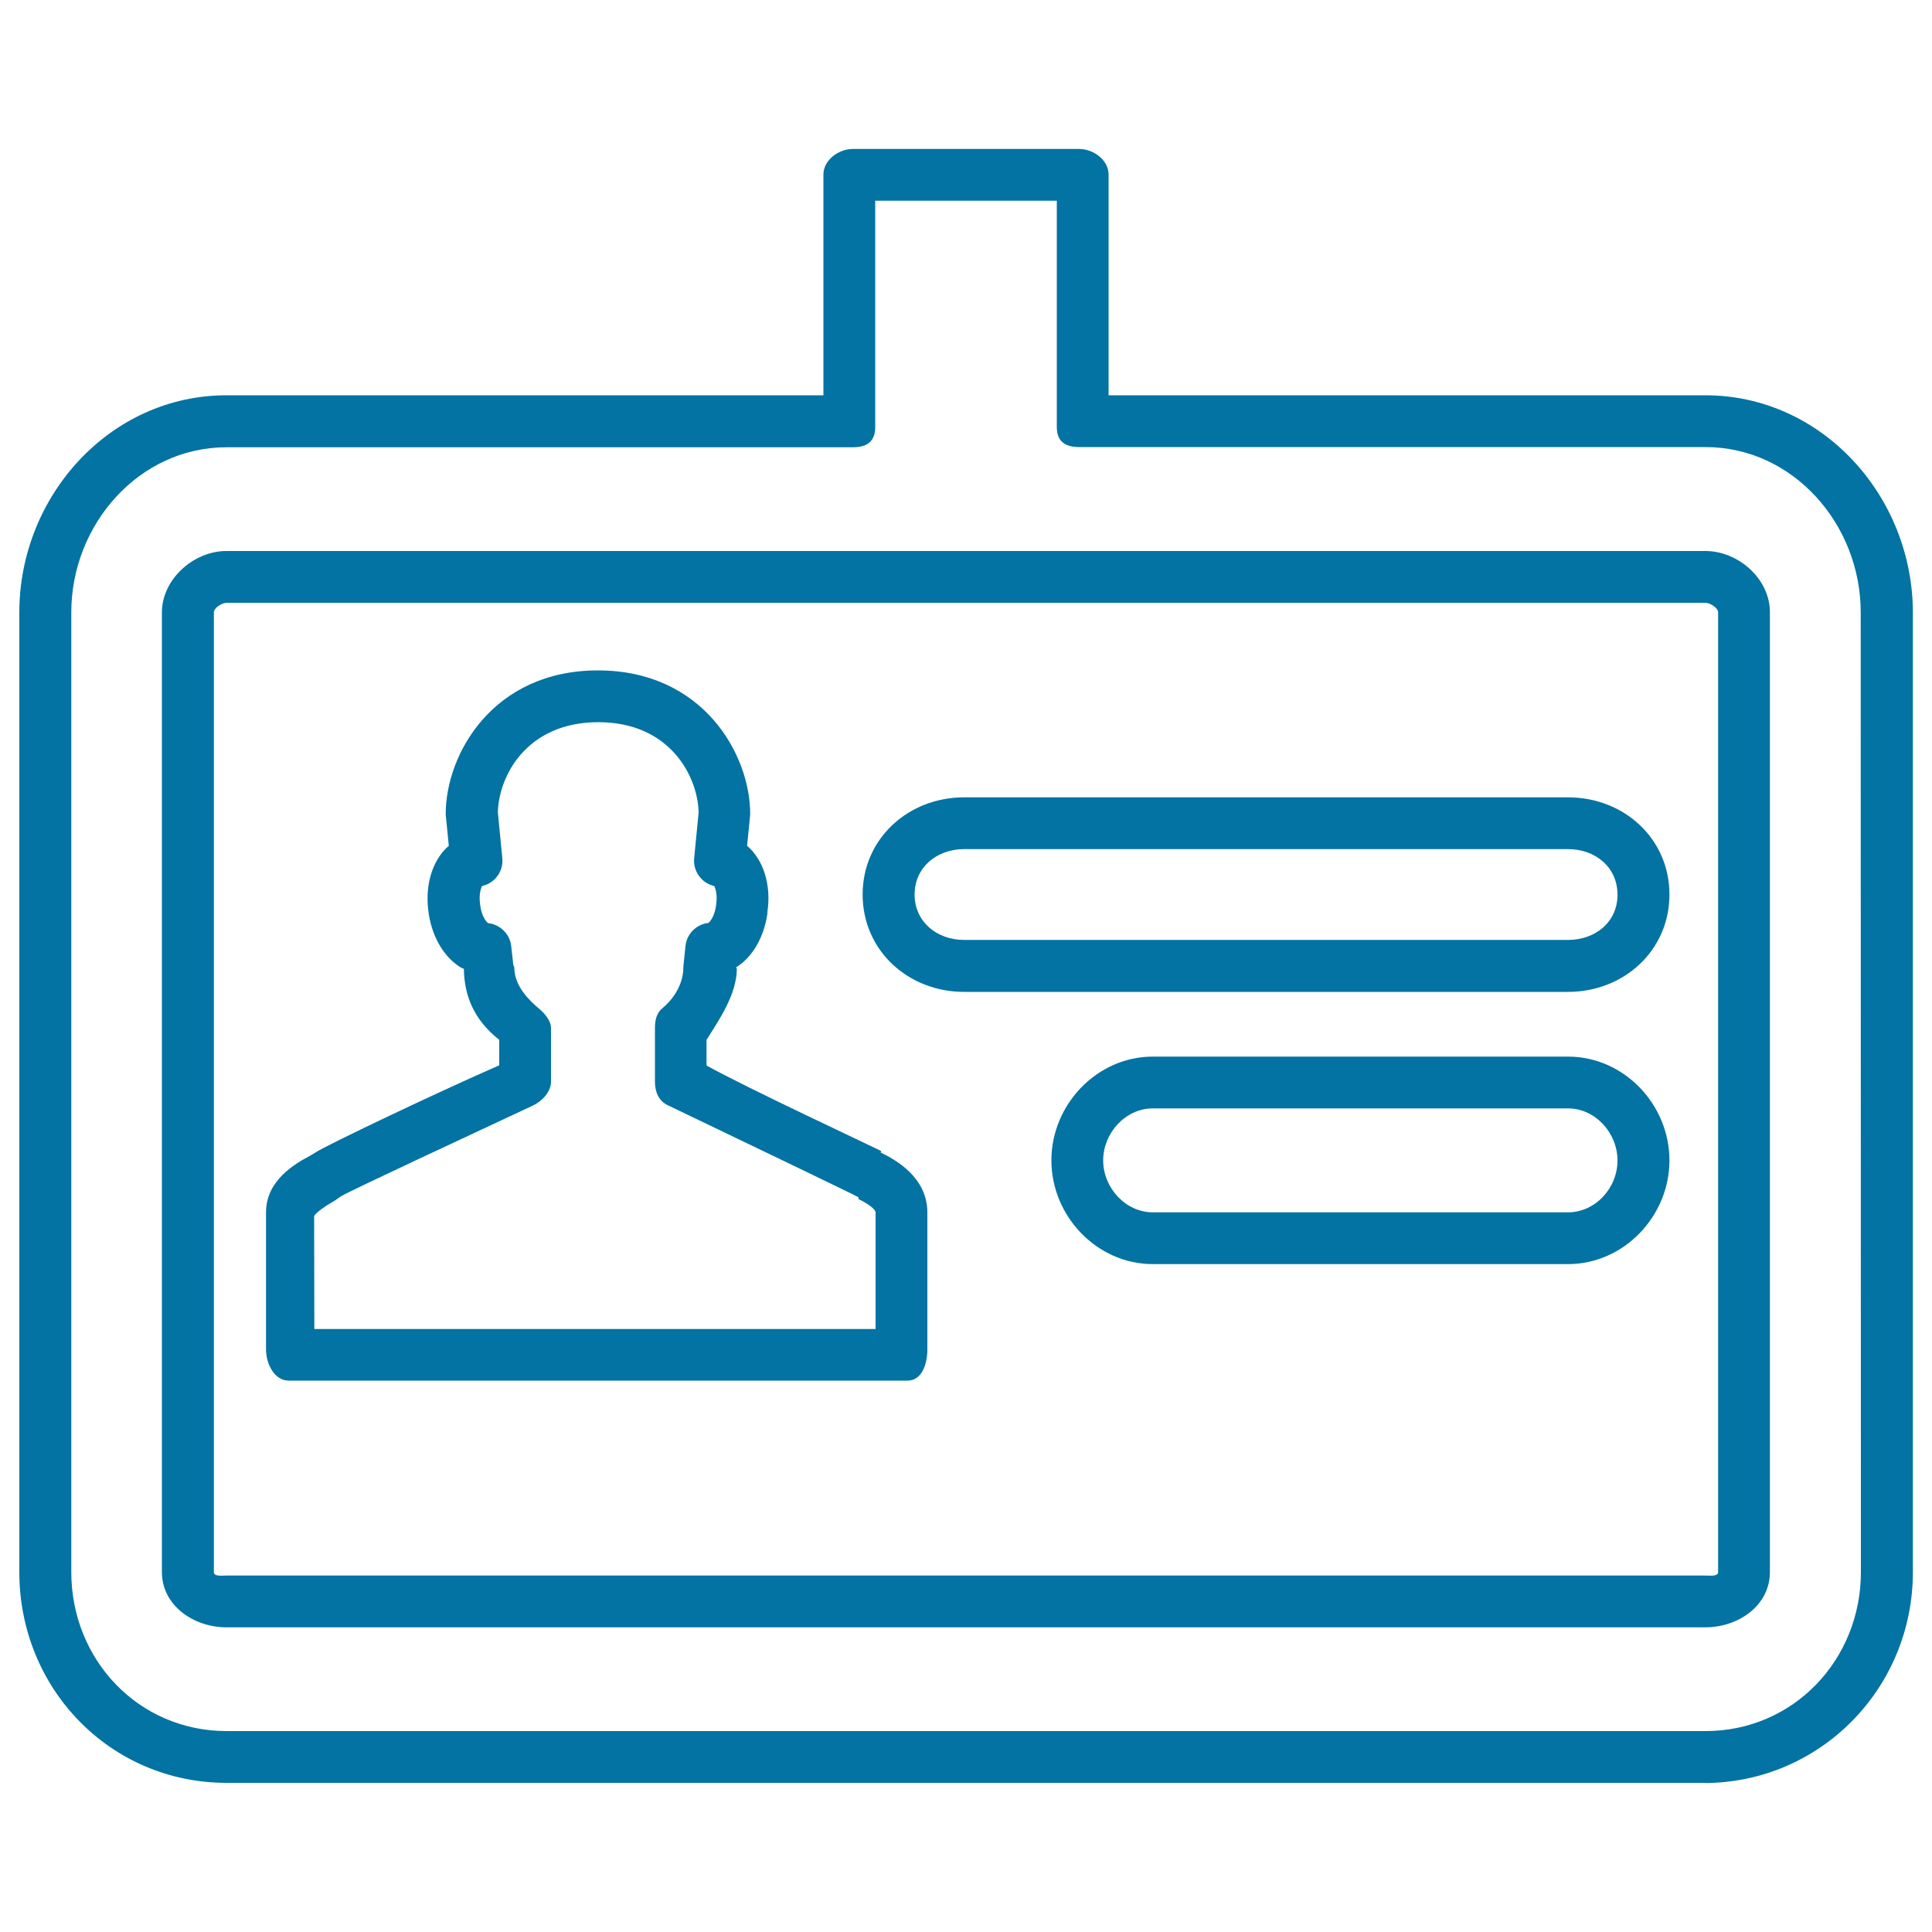
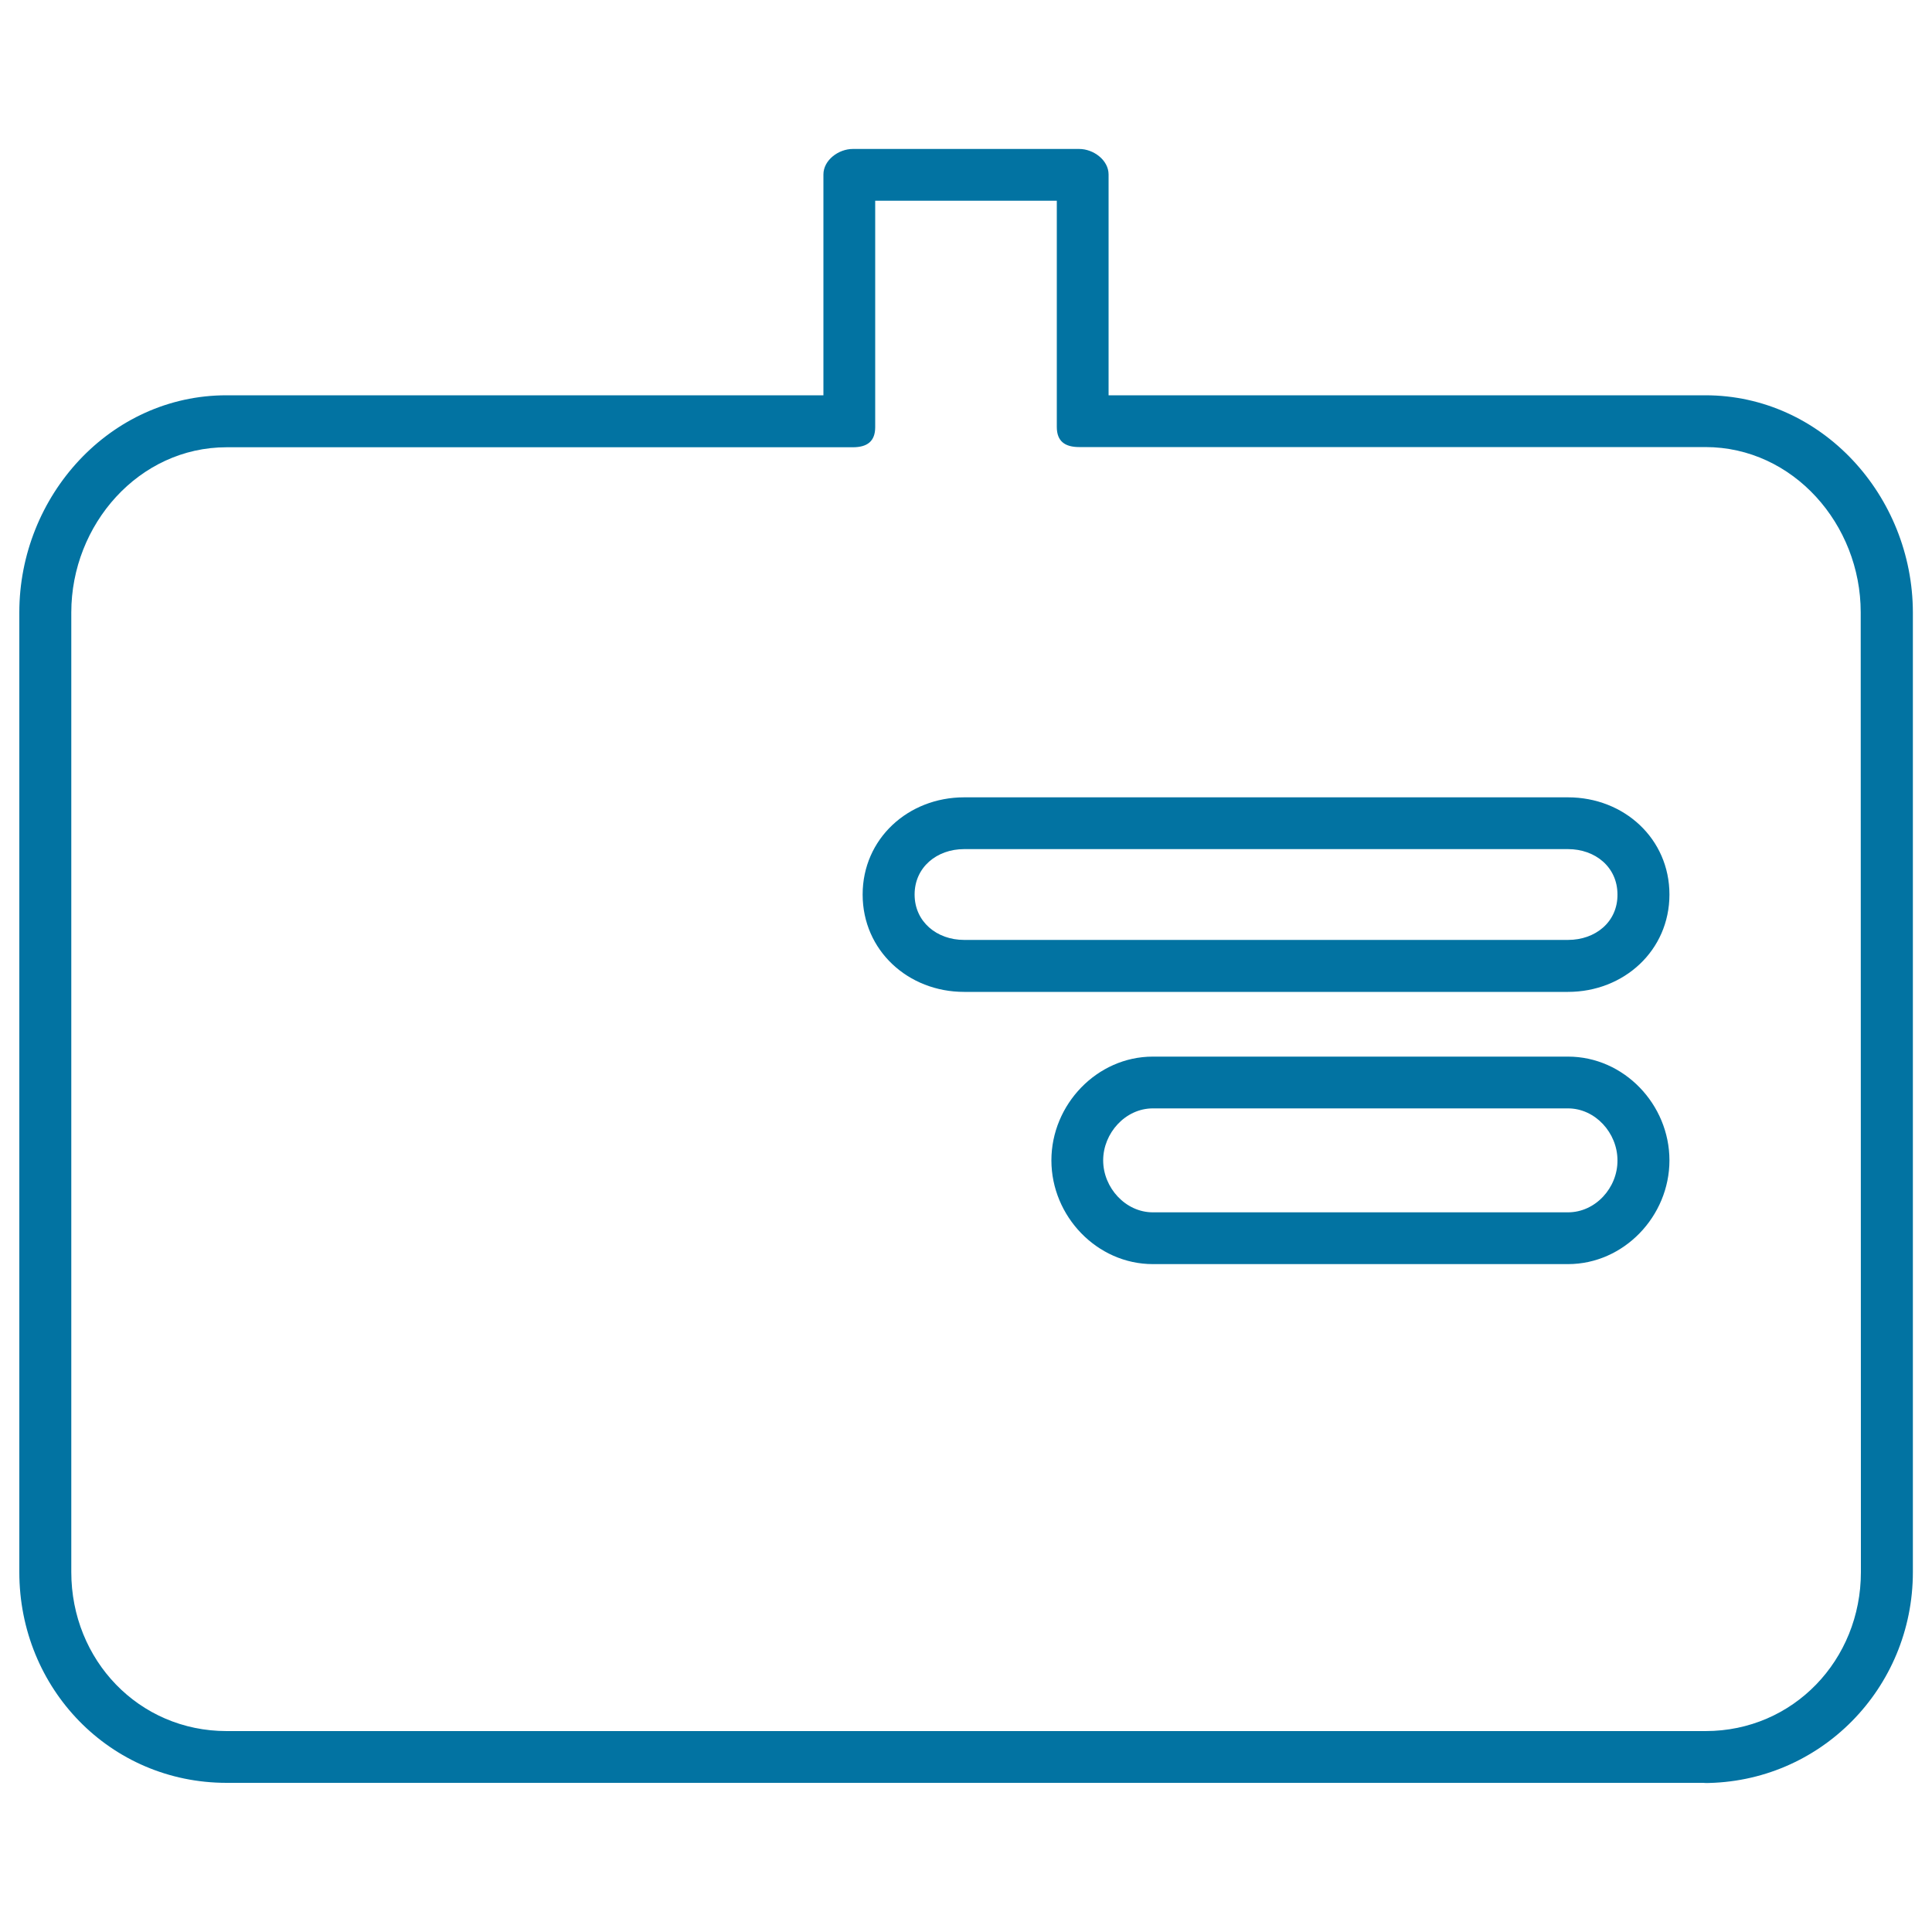
<svg xmlns="http://www.w3.org/2000/svg" viewBox="0 0 1000 1000" style="fill:#0273a2">
  <title>Carnet Outline SVG icon</title>
  <g>
    <g>
      <path d="M882.7,204.6H573.8V90.3c0-7.4-7.8-13.2-15.2-13.2H441.4c-7.4,0-15.2,5.8-15.2,13.2v114.3H117.2C57,204.6,10,256.7,10,317v496.7c0,60.3,47,109.1,107.3,109.1h765.5l-1,0.1c60.3,0,108.3-49,108.3-109.2V317C990,256.7,943,204.6,882.7,204.6z M963.2,813.7c0,45.5-35,82.3-80.4,82.3H117.3c-45.5,0-80.4-36.8-80.4-82.3V317c0-45.5,35-85.5,80.4-85.5h324.1c7.4,0,11.6-3,11.6-10.4V103.9h94v117.1c0,7.4,4.2,10.4,11.6,10.4h324.1c45.5,0,80.4,40.1,80.4,85.5L963.2,813.7L963.2,813.7z" />
-       <path d="M882.7,285.2H117.3c0,0,0,0-0.1,0c-17.1,0-33.4,14.7-33.4,31.8v496.7c0,17.2,16.3,28.6,33.4,28.6h765.5c17.2,0,33.4-11.4,33.4-28.6V317C916.2,299.8,899.9,285.2,882.7,285.2z M889.3,813.7c0,2.4-4.2,1.8-6.6,1.8H117.3c-2.4,0-6.6,0.6-6.6-1.7V317c0-2.4,4.2-5,6.6-5h765.4c2.4,0,6.6,2.6,6.6,5L889.3,813.7L889.3,813.7z" />
-       <path d="M455.8,596.5l0.4-0.7c-4.5-2.3-70.3-33-90.5-44.3v-13.3c6.7-10.6,15.5-23.4,15.7-36.7l-0.4-0.8c8.4-5.2,14.4-15.4,16.2-27.8l0-0.9c1.7-11.3-0.7-22.2-6.4-29.8c-1.2-1.7-2.6-3.1-4.1-4.4l1.5-15.2c0-0.4,0.1-0.9,0.1-1.3c0-30.8-24.4-74.3-78.8-74.3c-54.4,0-78.8,43.4-78.8,74.3c0,0.4,0,0.9,0.1,1.3l1.5,15.2c-1.5,1.3-2.9,2.7-4.1,4.4c-5.7,7.7-8,18.5-6.4,29.8l0.1,0.9c1.9,12.5,8.1,22.6,16.5,27.8l1.7,0.8c0.2,13.3,4.8,26.1,18.3,36.7v13.2c-33.6,14.7-89.9,41.6-95.1,45.1c-0.8,0.6-1.9,1.1-3,1.8c-7.4,4-22.6,12.5-22.6,29.2v71c0,7.4,4.3,16.1,11.7,16.1h320.4c7.4,0,10.2-8.7,10.2-16.1v-71C479.9,609.2,463.5,600.3,455.8,596.5z M453,687.9H162.7l-0.1-58.5c0.9-1.8,6.5-5.6,8.9-6.9c2-1.1,3.7-2.4,4.8-3.2c5.5-3.3,64.6-30.7,99.6-47.1c4.7-2.2,9.3-7.1,9.3-12.3v-27.7c0-4-3.4-7.8-6.4-10.3c-4.4-3.7-12.6-11.3-12.6-21.1c0-0.4-0.4-0.9-0.5-1.3l-1.1-9.7c-0.6-6.3-5.7-11.3-12-12c-1-0.8-3.3-3.7-4-8.9l-0.1-0.9c-0.7-4.7,0.3-8,1-9.4c2.7-0.6,5.2-2,7.1-4.1c2.5-2.8,3.8-6.6,3.4-10.3l-2.3-23.6c0.3-18.4,14.5-46.8,52-46.8c37.4,0,51.6,28.5,51.9,46.8l-2.3,23.6c-0.4,3.8,0.9,7.5,3.4,10.3c1.9,2.1,4.3,3.5,7,4.1c0.7,1.4,1.7,4.7,1,9.4l-0.1,0.9c-0.7,5.1-2.9,8-3.9,8.8c-6.3,0.7-11.3,5.7-11.9,12l-1,9.7c0,0.4-0.1,0.9-0.1,1.3c0,9.9-6.4,17.5-10.8,21.1c-3.1,2.5-3.9,6.3-3.9,10.3V560c0,5.2,2,9.9,6.7,12.1c37.8,18.1,95,45.6,98.7,47.6l-0.1,0.9c8.1,4,8.9,6.3,8.9,7V687.9L453,687.9z" />
-       <path d="M811.6,412.7H499c-28.9,0-52.5,21.4-52.5,50.3c0,29,23.6,50.4,52.5,50.4h312.6c28.9,0,52.5-21.4,52.5-50.4C864.1,434.1,840.6,412.7,811.6,412.7z M811.6,486.5H499c-14.1,0-25.6-9.4-25.6-23.5c0-14.1,11.5-23.5,25.6-23.5h312.6c14.1,0,25.6,9.3,25.6,23.5C837.3,477.2,825.8,486.5,811.6,486.5z" />
+       <path d="M811.6,412.7H499c-28.9,0-52.5,21.4-52.5,50.3c0,29,23.6,50.4,52.5,50.4h312.6c28.9,0,52.5-21.4,52.5-50.4C864.1,434.1,840.6,412.7,811.6,412.7z M811.6,486.5H499c-14.1,0-25.6-9.4-25.6-23.5c0-14.1,11.5-23.5,25.6-23.5h312.6c14.1,0,25.6,9.3,25.6,23.5C837.3,477.2,825.8,486.5,811.6,486.5" />
      <path d="M811.6,546.9H596.7c-28.9,0-52.5,24.8-52.5,53.7s23.6,53.7,52.5,53.7h214.9c28.9,0,52.5-24.8,52.5-53.7S840.6,546.9,811.6,546.9z M811.6,627.5H596.7c-14.1,0-25.7-12.7-25.7-26.9c0-14.1,11.5-26.9,25.7-26.9h214.9c14.1,0,25.6,12.7,25.6,26.9C837.3,614.8,825.8,627.5,811.6,627.5z" />
    </g>
  </g>
</svg>